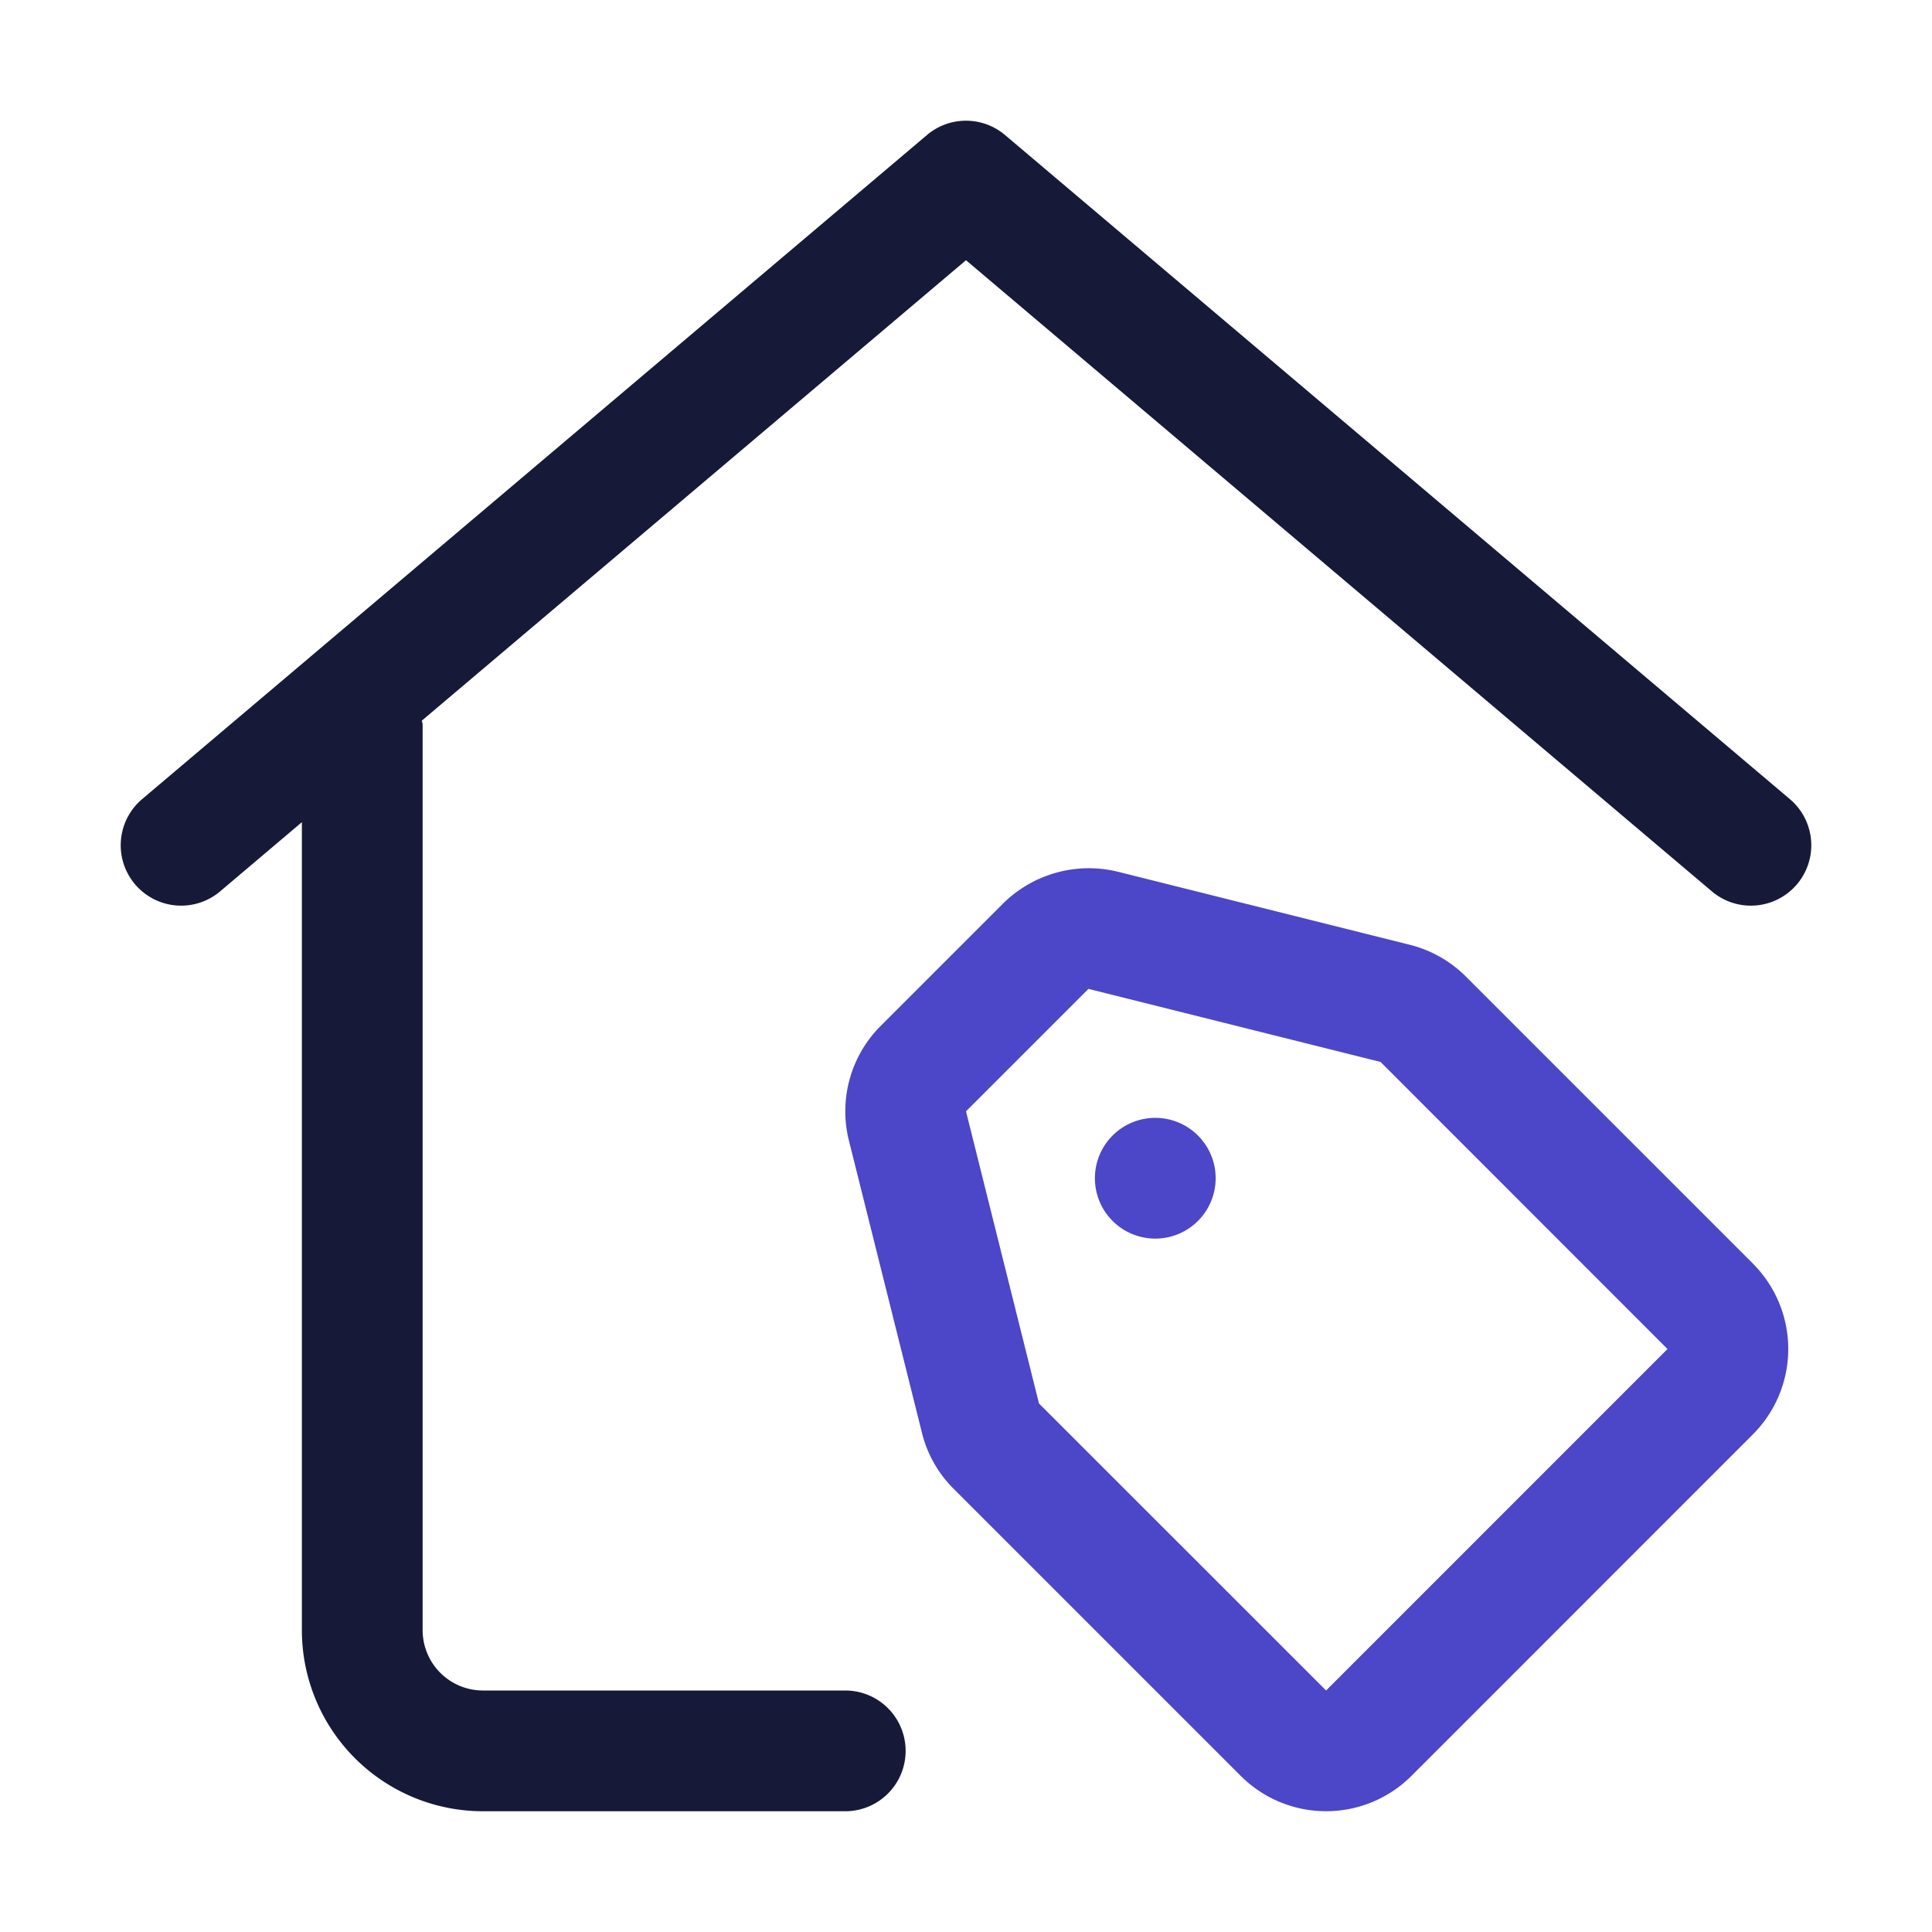
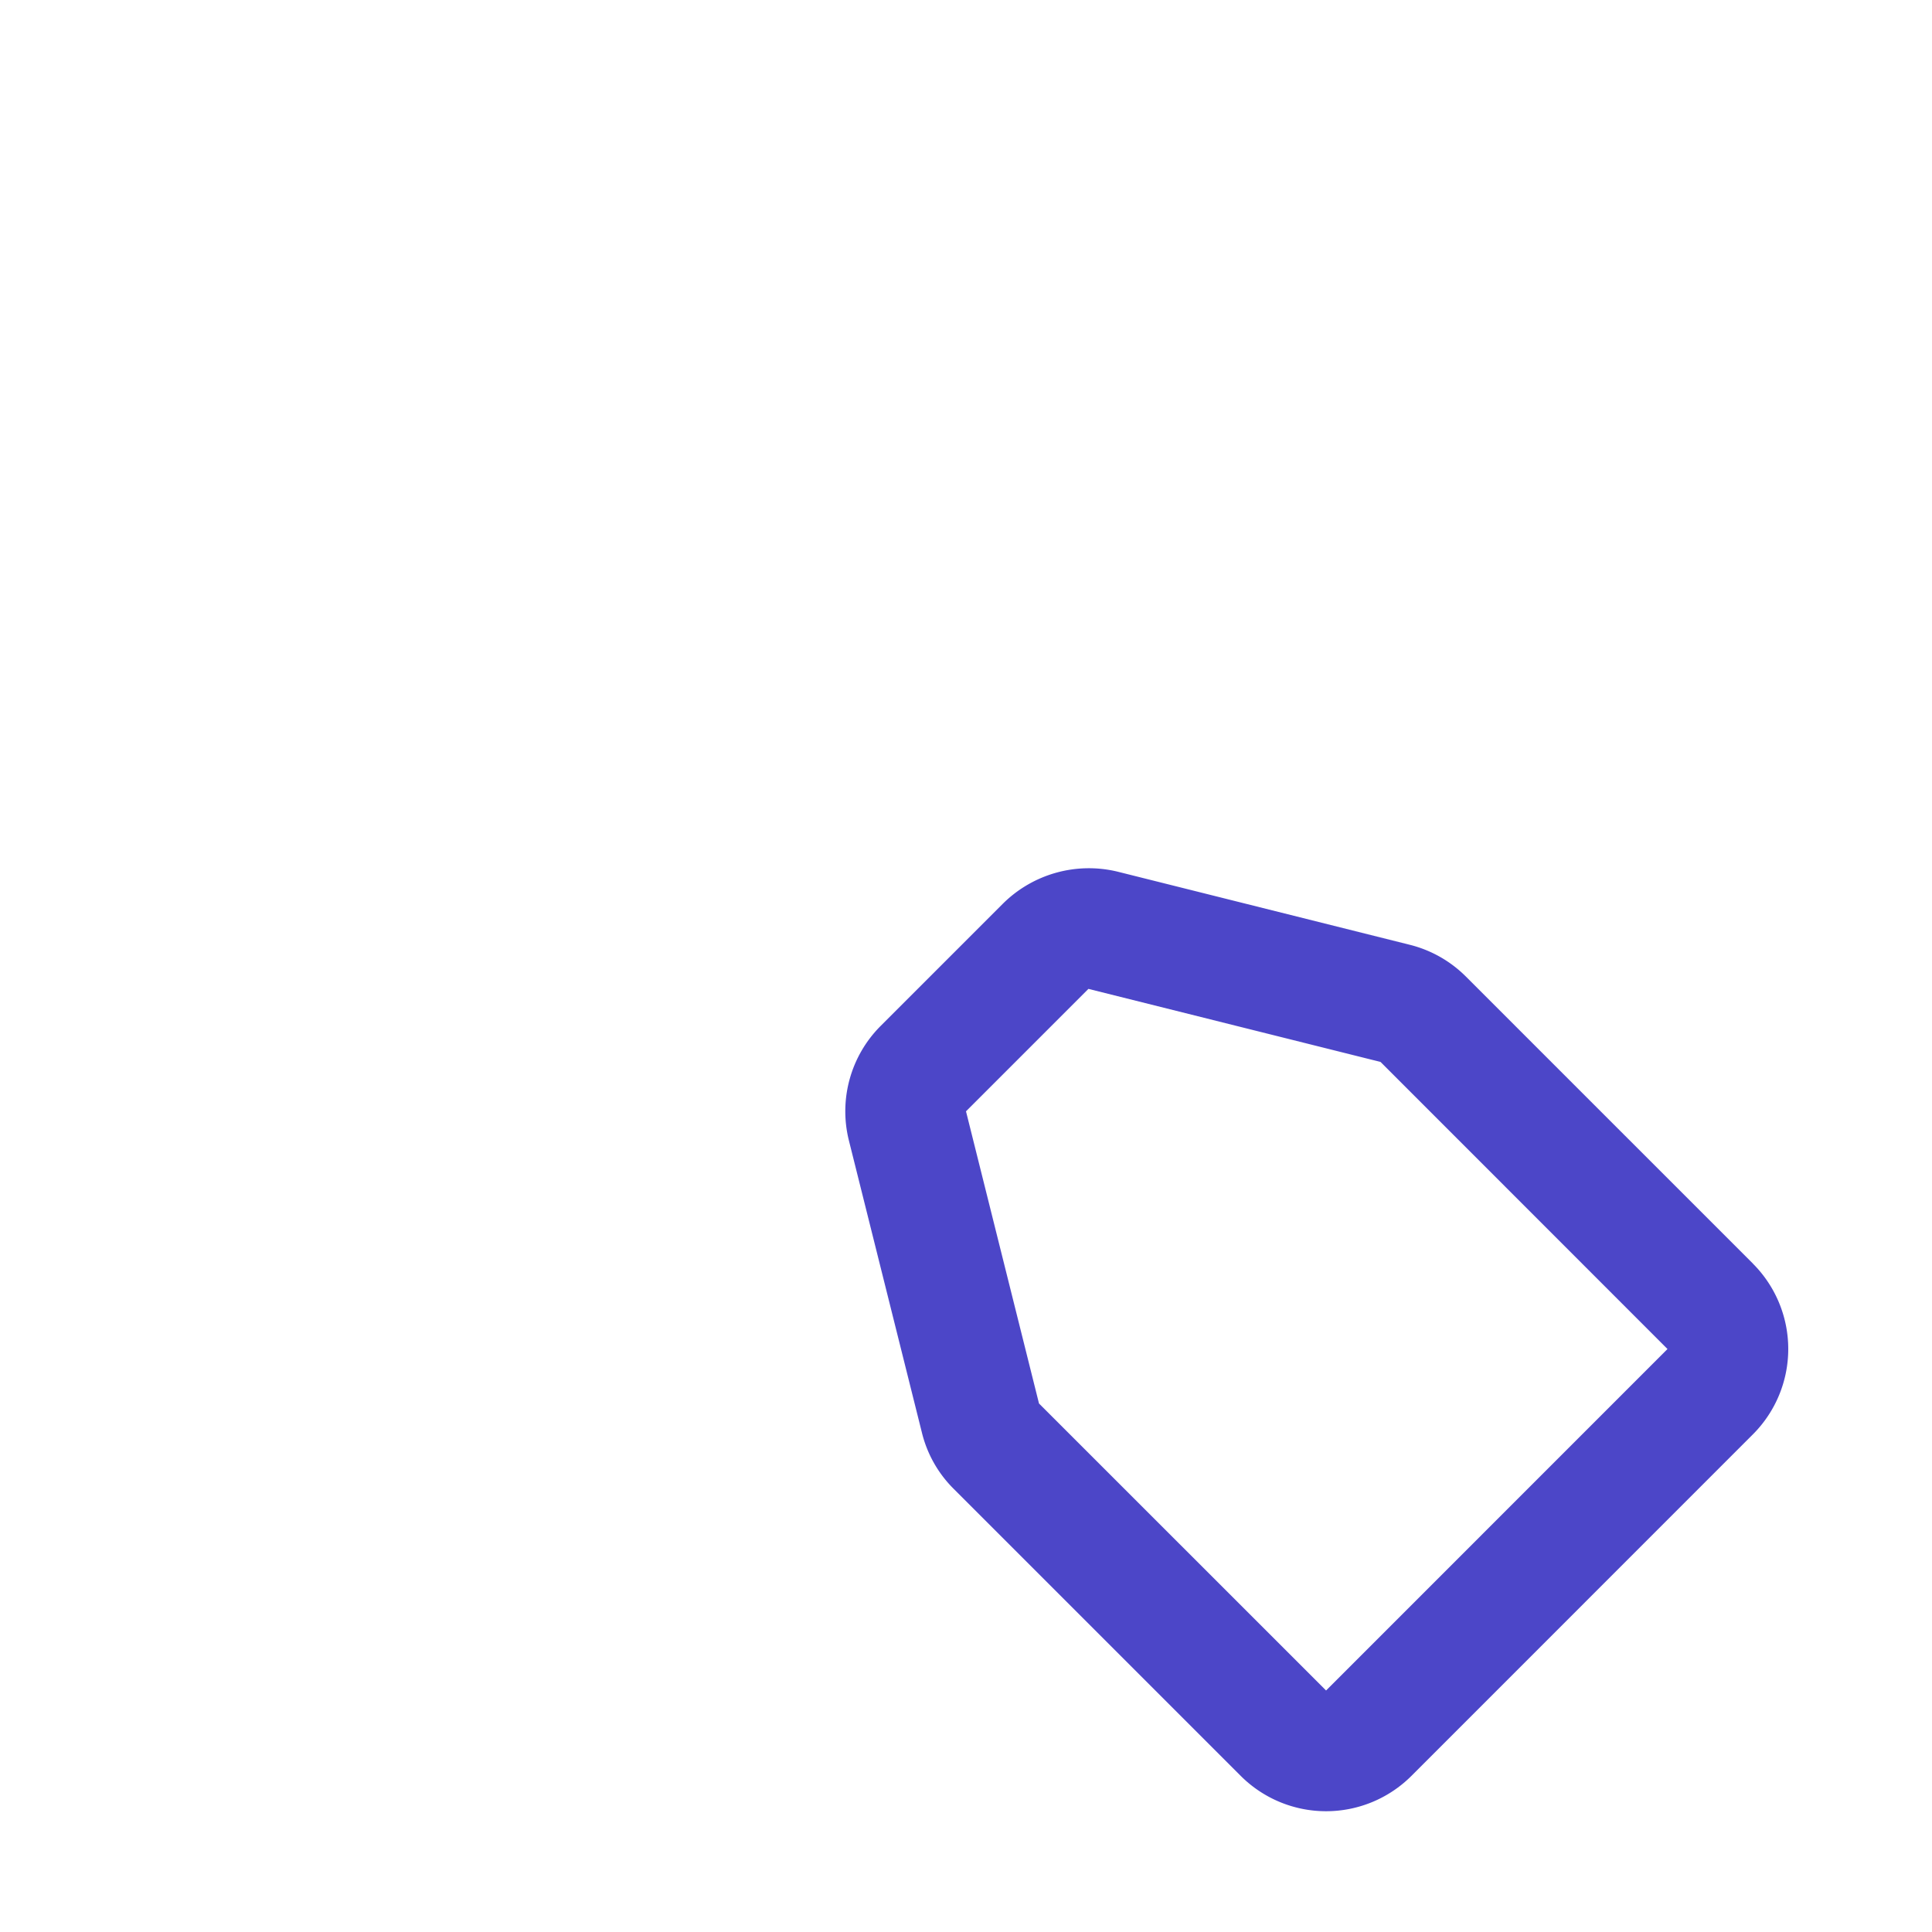
<svg xmlns="http://www.w3.org/2000/svg" viewBox="0 0 32 32">
  <g data-name="Layer 2">
-     <path fill="#171938" d="M29.646,13.236l-13-11a1,1,0,0,0-1.292,0l-13,11a1,1,0,1,0,1.292,1.528L5,13.618V27a3,3,0,0,0,3,3h6a1,1,0,0,0,0-2H8a1,1,0,0,1-1-1V12c0-.023-.011-.042-.013-.064L16,4.31,28.354,14.764a1,1,0,0,0,1.292-1.528Z" />
    <path fill="#4c46c8" d="M29.034,20.929,24.28,16.175a2,2,0,0,0-.928-.526l-4.839-1.211a2.022,2.022,0,0,0-1.9.528l-2.027,2.027a2,2,0,0,0-.525,1.9L15.27,23.73a1.974,1.974,0,0,0,.526.93l4.754,4.754a2,2,0,0,0,2.828,0l5.655-5.656a2,2,0,0,0,0-2.829ZM21.964,28l-4.755-4.754L16,18.407l2.028-2.028,4.838,1.21,4.753,4.755Z" />
-     <path fill="#4c46c8" d="M18.428,18.808a1,1,0,1,0,1.414,0A1,1,0,0,0,18.428,18.808Z" />
  </g>
</svg>